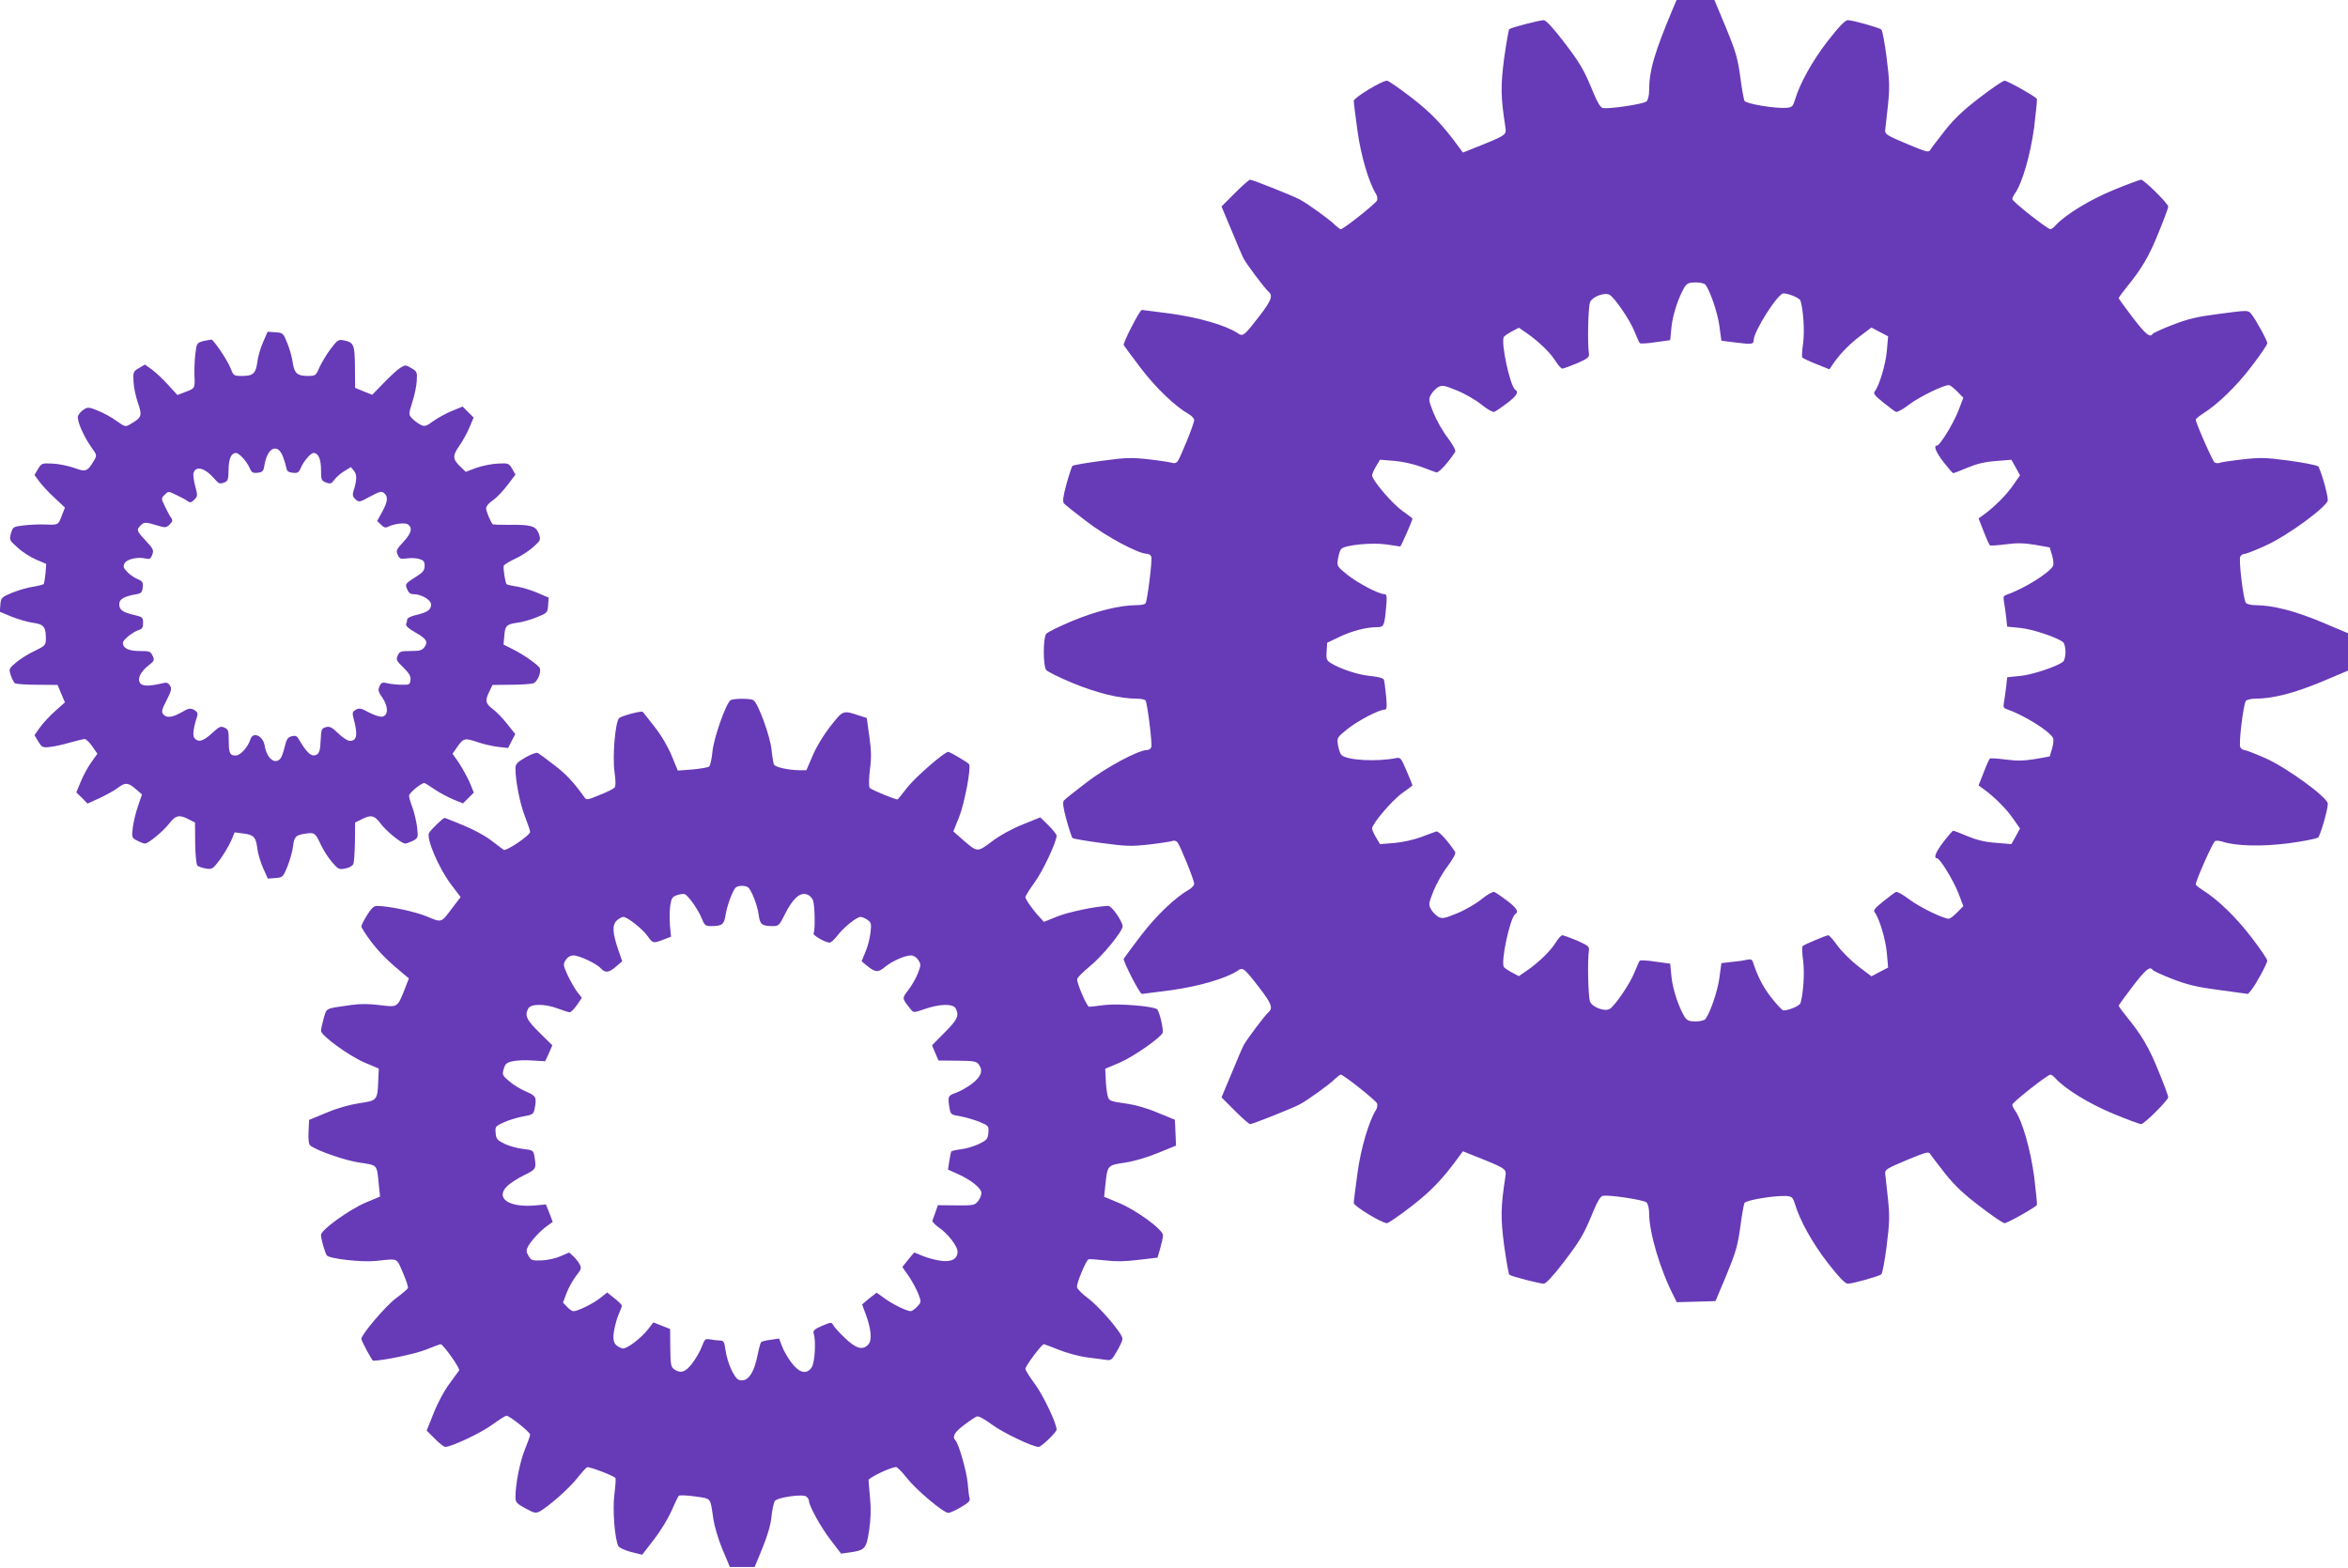
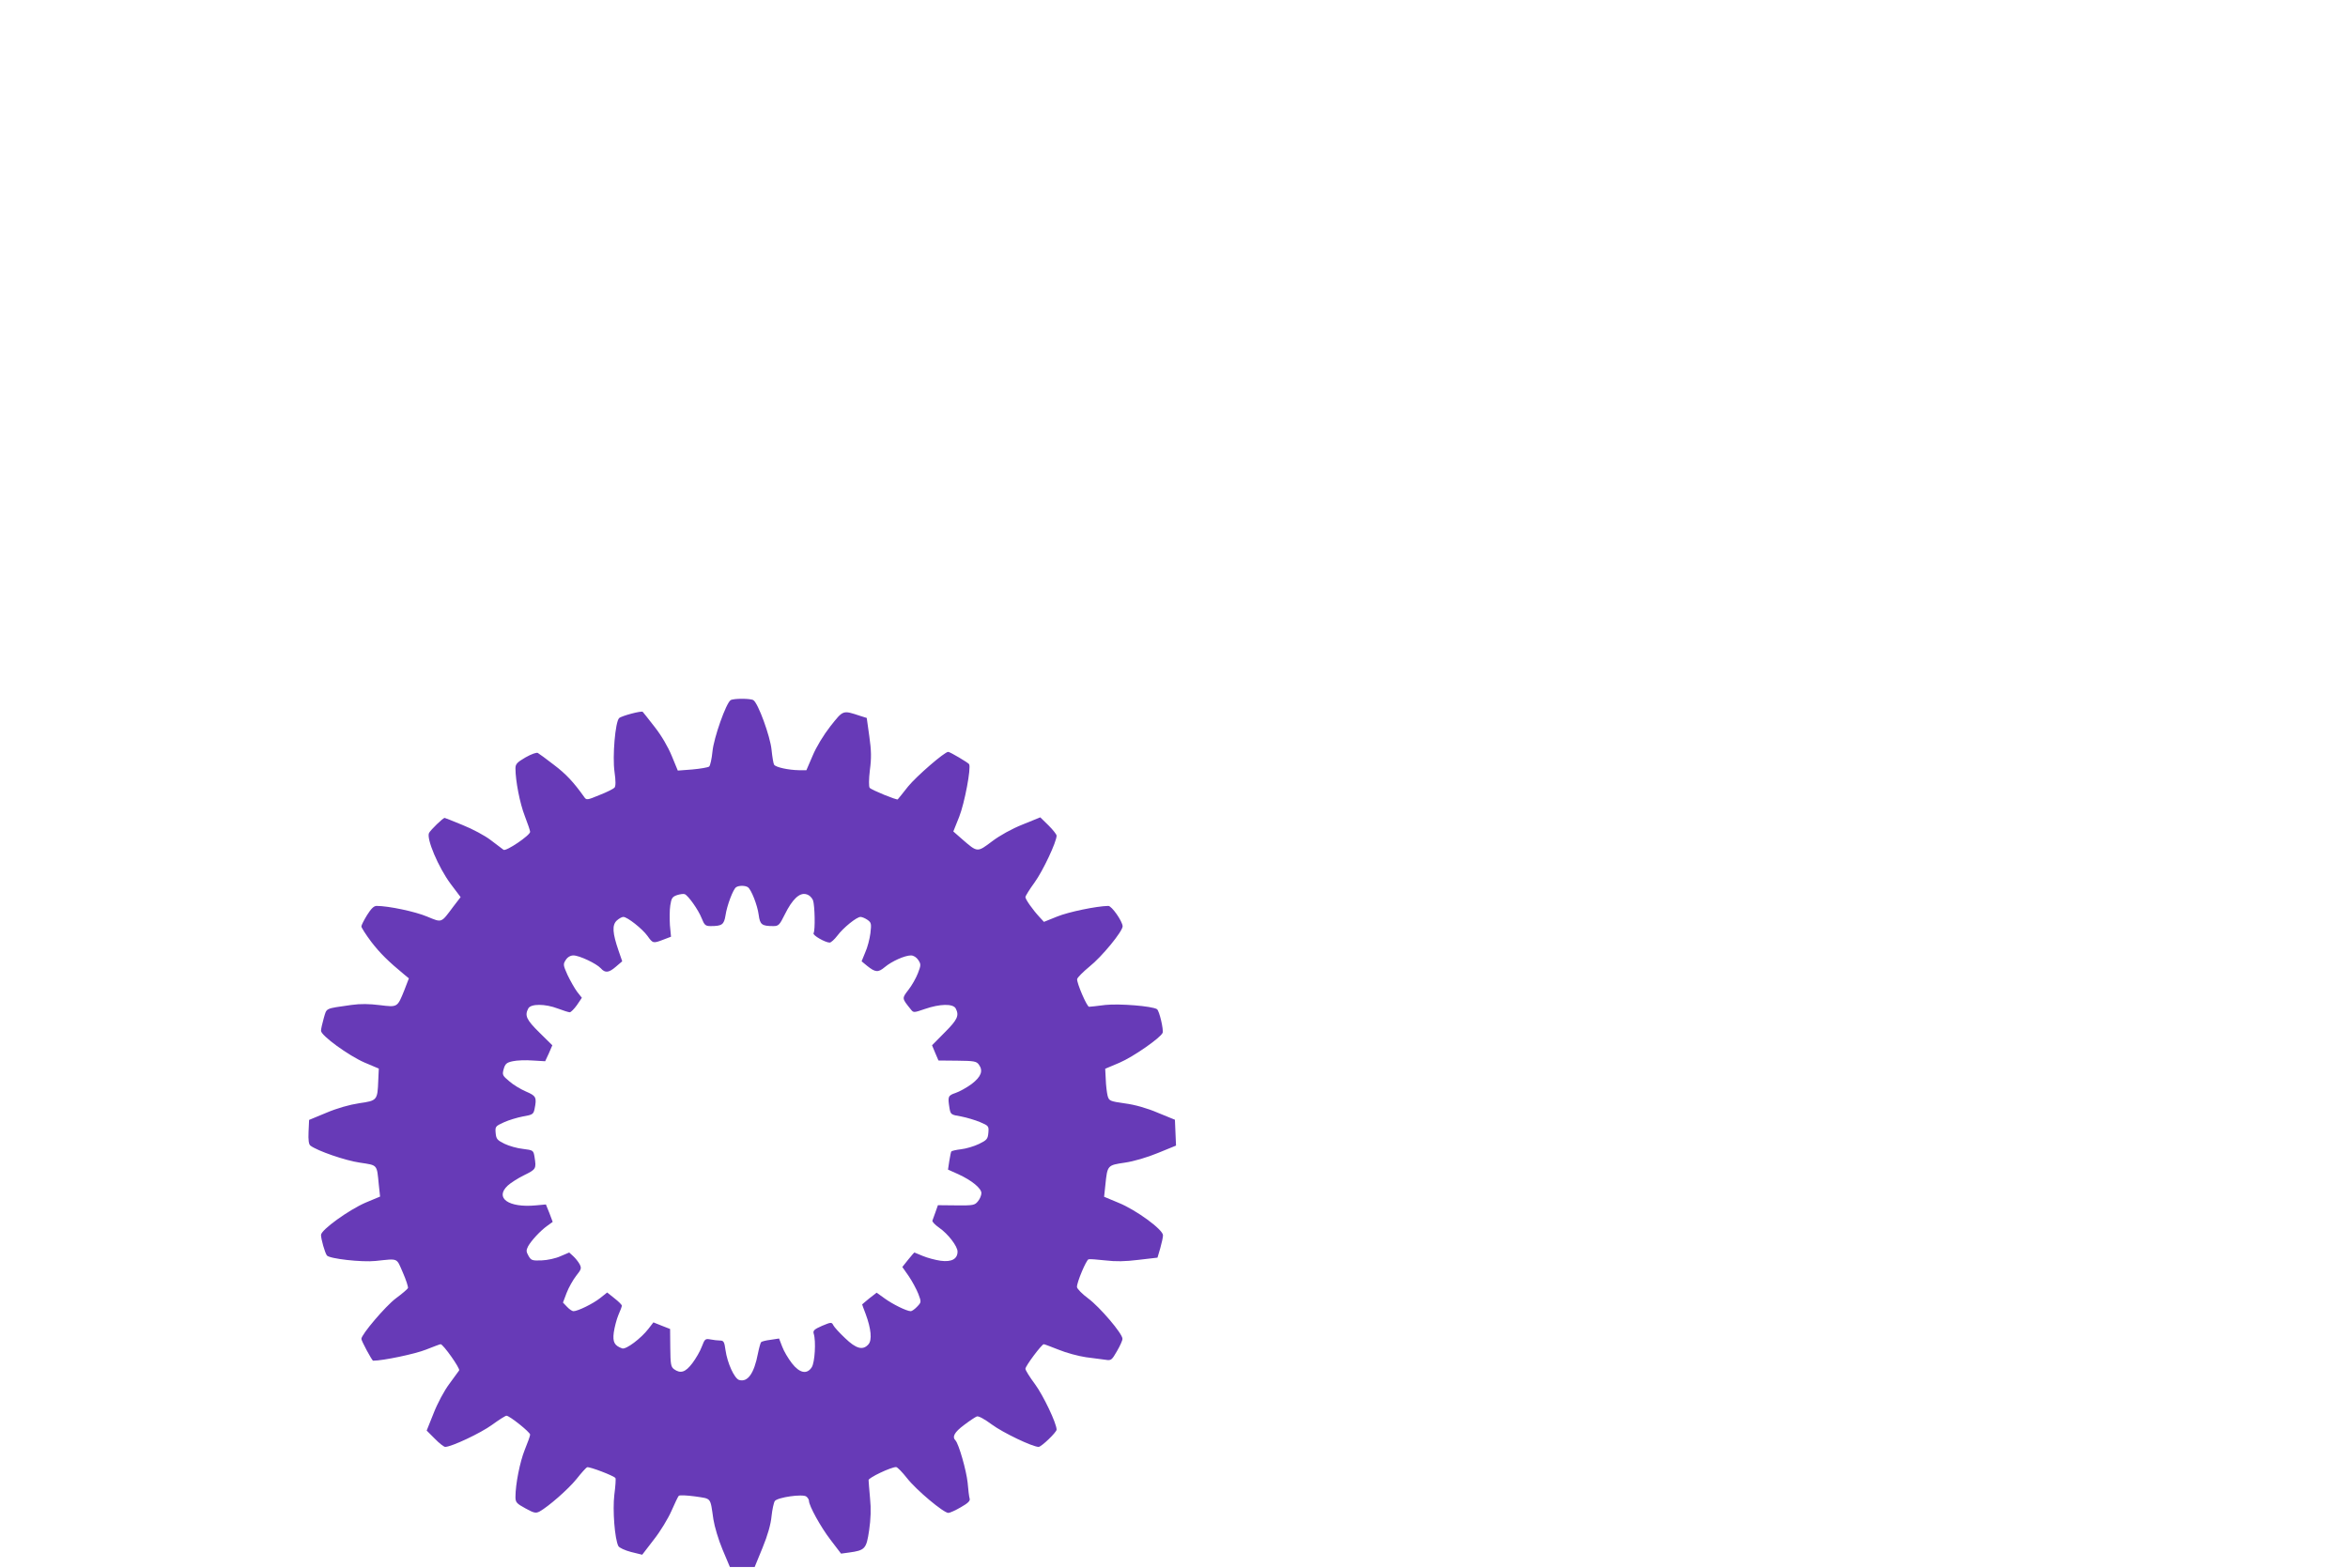
<svg xmlns="http://www.w3.org/2000/svg" version="1.0" width="1280pt" height="855pt" viewBox="0 0 1280 855" preserveAspectRatio="xMidYMid meet">
  <g transform="translate(0,855) scale(0.1,-0.1)" fill="#673ab7" stroke="none">
-     <path d="M9124 8513 c-106 -252 -134 -348 -134 -460 0 -23 -6 -48 -14 -56 -14 -14 -205 -43 -239 -36 -12 3 -30 32 -51 84 -51 126 -73 162 -165 282 -56 73 -93 112 -105 113 -23 0 -178 -40 -188 -49 -4 -3 -16 -74 -28 -157 -20 -152 -19 -212 6 -374 7 -45 6 -46 -126 -100 l-105 -42 -20 27 c-89 123 -154 191 -262 274 -65 50 -124 91 -132 91 -28 0 -181 -93 -181 -110 0 -10 9 -82 20 -161 18 -135 62 -285 102 -348 6 -10 8 -25 5 -34 -6 -16 -183 -157 -198 -157 -4 0 -18 11 -31 23 -28 29 -153 119 -194 140 -42 22 -256 107 -269 107 -6 0 -43 -33 -83 -73 l-73 -73 55 -131 c29 -71 59 -141 66 -154 19 -34 115 -162 134 -178 27 -23 18 -48 -48 -134 -85 -110 -90 -114 -120 -93 -66 43 -213 85 -365 106 -84 11 -155 20 -156 20 -12 0 -105 -182 -99 -192 4 -7 47 -65 95 -128 83 -108 185 -206 261 -249 15 -9 28 -23 28 -32 0 -20 -76 -207 -91 -226 -7 -8 -19 -11 -28 -7 -9 3 -65 12 -126 19 -98 11 -126 10 -260 -8 -82 -11 -153 -23 -158 -27 -4 -3 -19 -48 -33 -99 -19 -69 -22 -96 -14 -106 6 -7 62 -52 124 -99 108 -83 282 -176 329 -176 10 0 20 -7 23 -15 7 -16 -21 -239 -31 -255 -4 -6 -25 -10 -48 -10 -93 0 -221 -32 -351 -86 -72 -30 -137 -62 -143 -71 -17 -22 -17 -174 0 -196 6 -9 71 -41 143 -71 130 -54 258 -86 351 -86 23 0 44 -4 48 -10 10 -16 38 -239 31 -255 -3 -8 -13 -15 -23 -15 -47 0 -221 -93 -329 -176 -62 -47 -118 -92 -124 -99 -8 -10 -5 -37 14 -106 14 -51 29 -96 33 -99 5 -4 76 -16 158 -27 134 -18 162 -19 260 -8 61 7 117 16 126 19 9 4 21 1 28 -7 15 -19 91 -206 91 -226 0 -9 -13 -23 -28 -32 -76 -43 -178 -141 -261 -249 -48 -63 -91 -121 -95 -128 -6 -10 87 -192 99 -192 1 0 72 9 156 20 152 21 299 63 365 106 30 21 35 17 120 -93 66 -86 75 -111 48 -134 -19 -16 -115 -144 -134 -178 -7 -13 -37 -83 -66 -154 l-55 -131 73 -73 c40 -40 77 -73 83 -73 13 0 227 85 269 107 41 21 166 111 194 140 13 12 27 23 31 23 15 0 192 -141 198 -157 3 -9 1 -24 -5 -34 -40 -63 -84 -213 -102 -348 -11 -79 -20 -151 -20 -161 0 -17 153 -110 181 -110 8 0 67 41 132 91 108 83 173 151 262 274 l20 27 105 -42 c132 -54 133 -55 126 -100 -25 -162 -26 -222 -6 -374 12 -83 24 -154 28 -157 10 -9 165 -49 188 -49 12 1 49 40 105 113 92 120 114 156 165 282 21 52 39 81 51 84 34 7 225 -22 239 -36 8 -8 14 -33 14 -56 0 -108 60 -312 137 -460 l14 -28 106 3 105 3 60 143 c51 124 61 160 75 260 8 64 19 124 23 132 8 16 168 42 229 38 30 -3 35 -7 46 -43 26 -89 96 -215 180 -323 61 -78 94 -112 108 -112 27 0 169 40 183 51 6 5 19 75 29 155 16 127 17 162 7 258 -7 61 -13 122 -15 136 -2 22 8 28 117 74 112 46 121 48 130 31 6 -10 43 -57 81 -106 51 -64 102 -112 189 -178 65 -50 125 -91 134 -91 15 0 168 86 176 99 2 3 -5 74 -15 156 -20 147 -64 302 -104 359 -8 11 -15 26 -15 32 0 13 192 164 208 164 5 0 17 -9 27 -20 53 -59 188 -141 317 -194 75 -31 143 -56 150 -56 17 0 148 131 148 147 0 7 -23 70 -52 140 -52 130 -93 199 -174 298 -24 30 -44 57 -44 61 0 3 34 50 76 105 71 93 95 112 109 90 3 -5 52 -28 109 -50 84 -32 134 -44 257 -60 l154 -21 17 20 c25 30 88 146 88 162 0 7 -38 64 -86 126 -82 108 -182 205 -264 257 -22 14 -40 28 -40 32 0 21 94 233 106 237 7 3 26 1 41 -4 74 -24 216 -27 363 -8 80 11 150 25 157 31 13 13 53 152 53 184 0 34 -222 196 -341 249 -55 24 -106 44 -114 44 -8 0 -18 7 -22 15 -10 16 16 231 30 253 5 6 27 12 50 12 95 0 213 30 360 91 l147 62 0 102 0 102 -147 62 c-147 61 -265 91 -360 91 -23 0 -45 6 -50 13 -14 21 -40 236 -30 252 4 8 15 15 24 15 9 0 60 20 114 45 119 53 339 215 339 248 0 32 -40 171 -53 184 -7 6 -77 20 -157 31 -129 17 -157 18 -255 7 -60 -7 -117 -15 -125 -19 -8 -3 -20 -2 -27 2 -11 7 -103 216 -103 234 0 4 18 19 40 33 82 52 182 149 264 257 48 62 86 119 86 126 0 16 -64 132 -88 161 -17 20 -18 20 -170 0 -124 -16 -172 -27 -257 -60 -58 -22 -107 -45 -110 -50 -14 -22 -38 -3 -109 90 -42 55 -76 102 -76 105 0 4 20 31 44 61 81 99 122 168 174 298 29 70 52 134 52 140 0 17 -132 147 -148 147 -7 0 -75 -25 -150 -56 -129 -53 -264 -135 -317 -194 -10 -11 -22 -20 -27 -20 -16 0 -208 151 -208 164 0 6 7 21 15 32 40 57 84 212 104 359 10 82 17 153 15 156 -8 13 -161 99 -176 99 -9 0 -69 -41 -134 -91 -87 -66 -138 -114 -189 -178 -38 -49 -75 -96 -81 -107 -10 -17 -17 -15 -130 32 -109 46 -119 52 -117 75 2 13 8 74 15 135 10 96 9 131 -7 258 -10 80 -23 150 -29 155 -14 11 -156 51 -183 51 -14 0 -47 -34 -108 -112 -84 -108 -154 -234 -180 -323 -11 -36 -16 -40 -46 -43 -61 -5 -221 22 -229 38 -4 8 -15 67 -23 131 -14 101 -24 137 -78 268 l-63 151 -103 0 -103 0 -16 -37z m173 -1515 c26 -35 66 -152 76 -224 l11 -82 80 -10 c85 -11 96 -9 96 13 0 48 132 255 162 255 29 0 88 -25 93 -39 16 -52 23 -162 15 -229 -6 -41 -8 -77 -5 -81 2 -4 36 -20 76 -36 l72 -29 16 24 c36 54 87 108 148 155 l65 49 45 -24 46 -24 -7 -79 c-6 -73 -42 -193 -67 -223 -8 -10 4 -24 48 -59 32 -26 63 -49 69 -51 7 -3 39 15 73 41 54 41 185 105 215 105 7 0 27 -16 46 -35 l33 -34 -27 -71 c-29 -73 -101 -190 -117 -190 -20 0 -6 -35 37 -91 25 -32 48 -59 52 -59 4 0 39 13 78 30 51 21 96 32 155 36 l84 7 24 -43 23 -42 -37 -53 c-36 -53 -103 -120 -160 -161 l-29 -21 28 -71 c15 -40 31 -74 34 -76 4 -2 43 0 87 6 61 8 99 7 160 -3 l79 -14 13 -44 c7 -24 9 -50 5 -57 -22 -40 -160 -125 -255 -158 -14 -4 -17 -13 -13 -33 3 -16 8 -53 12 -84 l6 -56 70 -7 c66 -6 204 -52 235 -78 7 -6 13 -30 13 -53 0 -23 -6 -47 -13 -53 -31 -26 -169 -72 -235 -78 l-70 -7 -6 -56 c-4 -31 -9 -68 -12 -84 -4 -20 -1 -29 13 -33 95 -33 233 -118 255 -158 4 -7 2 -33 -5 -57 l-13 -44 -79 -14 c-61 -10 -99 -11 -160 -3 -44 6 -83 8 -87 6 -3 -2 -19 -36 -34 -76 l-28 -71 29 -21 c57 -41 124 -108 160 -161 l37 -53 -23 -42 -24 -43 -84 7 c-59 4 -104 15 -155 36 -39 17 -74 30 -78 30 -4 0 -27 -27 -52 -59 -43 -56 -57 -91 -37 -91 16 0 88 -117 117 -190 l27 -71 -33 -34 c-19 -19 -39 -35 -46 -35 -30 0 -161 64 -215 105 -34 26 -66 44 -73 41 -6 -2 -37 -25 -69 -51 -44 -35 -56 -49 -48 -59 25 -30 61 -150 67 -223 l7 -79 -46 -24 -45 -24 -71 54 c-39 30 -90 80 -113 112 -23 32 -46 58 -51 58 -11 0 -130 -50 -140 -59 -4 -4 -3 -41 3 -82 8 -68 1 -177 -15 -230 -5 -14 -64 -39 -93 -39 -6 0 -35 31 -65 69 -46 59 -75 115 -101 195 -4 13 -13 17 -29 13 -12 -3 -49 -9 -82 -12 l-61 -7 -11 -82 c-10 -72 -50 -189 -76 -223 -5 -7 -29 -13 -53 -13 -35 0 -47 5 -59 23 -32 50 -66 151 -73 220 l-7 72 -80 11 c-44 7 -83 9 -86 5 -3 -3 -16 -32 -29 -64 -23 -60 -108 -184 -135 -199 -27 -16 -95 10 -107 40 -10 25 -15 225 -6 280 3 20 -6 27 -65 53 -38 16 -74 29 -80 29 -7 0 -23 -19 -37 -41 -27 -44 -91 -107 -158 -153 l-42 -29 -36 19 c-19 10 -40 24 -45 30 -20 24 33 272 62 290 20 12 6 34 -46 73 -30 23 -61 44 -69 47 -8 3 -38 -14 -69 -39 -29 -24 -89 -59 -133 -77 -71 -29 -81 -31 -104 -19 -13 8 -31 26 -39 41 -14 24 -13 32 13 98 16 40 51 102 78 137 29 39 45 69 41 77 -37 57 -90 116 -103 112 -8 -3 -46 -16 -84 -31 -41 -15 -101 -28 -146 -32 l-77 -6 -21 35 c-12 20 -22 42 -22 50 0 26 107 152 164 193 31 22 56 41 56 42 0 2 -14 38 -32 79 -30 71 -33 75 -58 70 -105 -21 -269 -12 -297 17 -7 6 -15 31 -19 53 -6 42 -6 42 52 89 58 46 171 105 201 105 13 0 15 11 9 75 -4 42 -9 82 -12 89 -3 8 -31 16 -75 20 -66 6 -165 39 -217 72 -20 13 -23 22 -20 62 l3 47 65 31 c67 33 148 54 206 54 38 0 41 6 50 105 6 64 4 75 -9 75 -30 0 -143 59 -201 105 -58 47 -58 47 -52 88 4 23 11 46 17 53 18 22 169 37 248 25 38 -6 72 -11 74 -11 5 0 67 143 67 152 0 2 -25 21 -56 43 -57 41 -164 167 -164 193 0 8 10 30 22 50 l21 35 77 -6 c45 -4 105 -17 146 -32 38 -15 76 -28 84 -31 13 -4 66 55 103 112 4 8 -12 38 -41 77 -27 35 -62 97 -78 137 -26 66 -27 74 -13 98 8 15 26 33 39 41 23 12 33 10 104 -19 44 -18 104 -53 133 -77 31 -25 61 -42 69 -39 8 3 39 24 69 47 52 39 66 61 46 73 -29 18 -82 266 -62 290 5 6 26 20 45 30 l36 19 42 -29 c67 -46 131 -109 158 -153 14 -22 30 -41 37 -41 6 0 42 13 80 29 59 26 68 33 65 53 -9 55 -4 255 6 280 12 30 80 56 107 40 27 -15 112 -139 135 -199 13 -32 26 -61 29 -64 3 -4 42 -2 86 5 l80 11 7 72 c7 69 41 170 73 220 12 18 24 23 59 23 24 0 48 -6 53 -12z" />
-     <path d="M1434 6684 c-14 -32 -28 -80 -31 -107 -8 -63 -23 -77 -82 -77 -48 0 -48 1 -65 44 -13 34 -73 127 -100 153 -2 2 -22 -1 -44 -6 -40 -11 -40 -12 -47 -71 -4 -33 -6 -83 -5 -112 3 -76 4 -75 -46 -94 l-47 -18 -51 56 c-28 31 -68 68 -88 83 l-38 27 -32 -19 c-32 -19 -33 -22 -30 -74 1 -30 12 -82 24 -116 24 -70 21 -80 -40 -115 -28 -17 -29 -17 -76 16 -25 19 -71 44 -101 56 -51 21 -57 21 -79 6 -14 -8 -27 -24 -31 -35 -7 -23 31 -112 74 -171 30 -42 30 -43 13 -72 -35 -60 -45 -63 -109 -39 -32 11 -85 22 -117 23 -57 3 -60 2 -79 -30 l-19 -32 28 -38 c15 -20 52 -60 83 -88 l55 -52 -18 -46 c-19 -50 -18 -49 -94 -46 -29 1 -79 -1 -112 -5 -58 -7 -60 -8 -70 -43 -10 -36 -9 -38 37 -79 26 -24 72 -53 101 -65 l54 -23 -4 -52 c-3 -29 -7 -55 -10 -58 -3 -3 -30 -10 -60 -15 -30 -4 -82 -20 -114 -33 -56 -24 -59 -27 -62 -64 l-3 -39 65 -27 c35 -14 87 -29 115 -33 59 -8 71 -22 71 -83 0 -39 -1 -41 -62 -71 -35 -16 -80 -45 -102 -64 -38 -32 -38 -34 -27 -69 7 -20 17 -40 23 -43 6 -4 61 -8 122 -8 l110 -1 20 -48 20 -47 -55 -49 c-30 -27 -67 -67 -83 -90 l-28 -40 21 -35 c20 -32 24 -34 64 -29 23 2 72 13 109 24 36 10 72 19 80 19 7 0 26 -18 41 -40 l28 -40 -34 -48 c-19 -26 -44 -73 -57 -105 l-24 -58 31 -30 30 -31 66 30 c36 17 82 42 101 57 39 30 56 28 100 -11 l30 -26 -21 -62 c-12 -33 -25 -87 -29 -118 -6 -55 -6 -57 24 -72 17 -9 36 -16 42 -16 19 0 101 68 133 110 35 45 55 49 106 22 l34 -17 1 -112 c1 -64 6 -117 12 -123 6 -6 27 -13 46 -16 34 -6 38 -3 76 47 22 30 49 76 61 102 l20 48 48 -6 c58 -8 68 -20 76 -83 3 -26 17 -73 31 -105 l26 -58 41 3 c40 3 42 5 66 63 13 33 27 81 30 107 7 56 14 64 68 72 49 8 54 4 84 -60 13 -28 40 -71 60 -94 34 -40 40 -43 73 -36 20 3 39 14 44 24 4 9 8 64 9 122 l1 105 35 17 c51 27 71 22 104 -23 31 -42 114 -109 134 -109 7 0 25 7 42 15 28 15 29 17 23 73 -4 31 -15 80 -25 107 -11 28 -19 57 -19 66 0 15 66 69 83 69 4 0 28 -15 54 -33 27 -19 73 -43 103 -56 l54 -22 30 30 29 29 -22 54 c-13 29 -39 77 -58 106 l-36 52 28 40 c32 46 40 47 115 21 30 -10 79 -21 108 -24 l52 -6 19 38 20 38 -43 54 c-23 30 -59 67 -79 82 -41 31 -44 46 -19 97 l17 35 100 1 c55 0 110 4 122 8 22 7 44 58 36 82 -6 16 -89 75 -148 104 l-50 25 4 45 c4 58 12 66 70 74 27 3 75 17 107 30 57 23 59 25 62 65 l3 42 -58 25 c-32 14 -82 30 -112 35 -29 4 -56 11 -59 13 -8 8 -20 89 -16 101 3 6 30 23 62 38 31 14 76 43 99 64 41 37 42 39 30 73 -15 42 -43 50 -165 48 -45 0 -84 1 -86 3 -12 14 -36 71 -36 87 0 11 15 30 36 43 19 13 55 50 80 83 l44 58 -18 32 c-18 30 -21 31 -78 28 -32 -1 -85 -12 -117 -23 l-58 -22 -23 22 c-49 46 -51 63 -14 117 19 27 45 73 57 103 l23 54 -30 30 -30 30 -56 -23 c-30 -12 -77 -37 -102 -55 -43 -31 -49 -33 -73 -20 -14 7 -35 23 -45 34 -19 21 -19 22 2 89 12 37 23 89 24 116 3 46 1 51 -30 69 -31 18 -33 18 -60 1 -15 -9 -55 -46 -90 -82 l-63 -65 -47 19 -46 19 -1 113 c-1 123 -6 135 -61 146 -28 6 -34 3 -71 -46 -22 -29 -49 -74 -61 -100 -20 -47 -22 -48 -65 -48 -56 0 -73 15 -81 72 -3 25 -16 73 -29 105 -23 57 -24 58 -65 61 l-43 3 -25 -57z m110 -628 c8 -22 16 -50 18 -61 2 -14 12 -21 34 -23 26 -3 33 1 44 27 14 34 54 81 69 81 26 0 41 -33 41 -91 0 -56 2 -60 27 -70 24 -9 30 -7 46 15 10 14 34 35 54 47 l36 22 17 -21 c17 -21 16 -51 -5 -117 -4 -14 0 -27 13 -38 19 -17 22 -16 79 15 52 28 63 31 77 19 23 -19 20 -46 -11 -103 l-27 -49 21 -20 c16 -16 25 -19 39 -11 35 17 95 24 110 11 24 -20 16 -47 -27 -94 -38 -41 -41 -48 -31 -70 10 -22 16 -25 49 -20 21 3 52 2 68 -3 24 -7 30 -14 30 -37 0 -22 -8 -35 -35 -52 -73 -47 -72 -46 -61 -75 8 -20 17 -28 35 -28 43 0 96 -31 96 -56 0 -29 -18 -42 -79 -57 -28 -6 -51 -17 -51 -24 0 -6 -3 -18 -6 -26 -3 -10 12 -24 49 -45 62 -35 72 -51 51 -81 -13 -17 -25 -21 -75 -21 -54 0 -61 -2 -71 -25 -10 -22 -7 -28 31 -65 32 -32 41 -47 39 -68 -3 -25 -6 -27 -48 -26 -25 0 -59 4 -77 8 -28 7 -34 5 -44 -16 -9 -21 -7 -31 16 -63 33 -49 32 -98 -2 -103 -13 -2 -45 9 -72 23 -41 23 -52 25 -71 15 -17 -9 -20 -17 -15 -38 27 -98 22 -132 -18 -132 -12 0 -40 18 -63 41 -34 33 -46 39 -67 34 -24 -7 -26 -11 -29 -72 -2 -50 -7 -69 -20 -77 -28 -17 -54 5 -103 89 -7 12 -17 15 -35 10 -21 -5 -28 -16 -38 -57 -6 -28 -17 -57 -23 -64 -30 -36 -74 0 -86 69 -8 55 -65 80 -78 35 -13 -42 -55 -88 -80 -88 -32 0 -38 13 -38 83 0 52 -3 60 -23 69 -21 10 -29 6 -69 -31 -47 -43 -74 -51 -95 -26 -11 14 -7 51 15 120 5 16 0 24 -17 34 -21 11 -30 9 -68 -13 -51 -29 -82 -33 -100 -11 -11 13 -8 26 18 76 26 51 29 64 19 80 -9 15 -19 19 -37 14 -77 -18 -113 -18 -126 0 -17 23 2 63 48 98 29 23 31 28 20 51 -11 24 -17 26 -71 26 -60 0 -91 15 -91 45 0 16 55 60 88 70 17 5 22 14 22 38 0 31 -3 33 -51 44 -62 15 -79 28 -79 59 0 26 26 42 90 53 30 5 35 10 38 38 3 28 -1 34 -30 46 -18 8 -44 26 -56 40 -19 20 -22 29 -13 45 12 23 69 36 112 27 25 -6 30 -3 39 20 9 25 6 32 -35 76 -50 53 -52 60 -29 83 19 20 28 20 90 1 46 -14 50 -13 69 5 16 17 18 23 7 38 -7 9 -22 37 -33 61 -21 43 -21 44 -1 63 19 20 20 20 63 -1 24 -11 52 -26 61 -33 15 -11 21 -9 37 7 19 19 19 23 5 75 -8 30 -12 62 -9 71 13 42 64 27 115 -33 21 -25 29 -28 50 -20 23 8 25 15 26 71 1 61 15 91 40 91 18 0 60 -47 75 -82 10 -24 17 -29 43 -26 27 3 32 8 37 38 16 102 74 127 103 46z" />
    <path d="M3983 4732 c-25 -16 -92 -206 -99 -280 -4 -40 -12 -76 -18 -82 -7 -5 -48 -12 -92 -16 l-79 -6 -33 80 c-20 49 -56 111 -94 159 -34 43 -62 80 -64 81 -5 8 -117 -22 -129 -34 -21 -21 -37 -209 -25 -293 7 -49 7 -78 0 -86 -5 -6 -42 -25 -81 -40 -70 -29 -72 -29 -85 -10 -57 80 -99 125 -164 174 -41 32 -81 61 -88 65 -7 4 -35 -6 -67 -24 -46 -27 -55 -36 -55 -60 0 -68 24 -191 51 -260 16 -41 29 -80 29 -86 0 -19 -131 -108 -145 -98 -7 5 -38 29 -70 53 -31 24 -100 61 -153 82 -52 22 -97 39 -98 39 -9 0 -76 -65 -85 -82 -16 -30 51 -188 117 -277 l55 -73 -40 -52 c-68 -91 -60 -88 -143 -54 -64 27 -210 58 -275 58 -15 0 -30 -15 -52 -50 -17 -28 -31 -55 -31 -62 0 -6 24 -44 54 -84 48 -62 91 -105 183 -181 l22 -18 -25 -65 c-38 -94 -36 -93 -134 -81 -56 7 -105 8 -154 1 -147 -21 -134 -15 -151 -72 -8 -28 -15 -59 -15 -69 0 -26 150 -135 237 -173 l78 -33 -3 -66 c-4 -107 -6 -109 -104 -123 -53 -8 -120 -27 -179 -52 l-94 -39 -3 -65 c-2 -44 1 -68 10 -75 38 -29 192 -82 270 -93 98 -15 92 -8 103 -120 l7 -65 -79 -33 c-92 -40 -242 -148 -243 -176 0 -23 21 -97 32 -112 13 -18 191 -38 266 -30 126 13 112 19 148 -63 18 -41 30 -79 28 -85 -3 -6 -32 -31 -66 -56 -56 -42 -188 -197 -188 -221 0 -11 58 -119 64 -119 54 0 230 37 287 60 41 16 77 30 81 30 14 0 108 -133 101 -143 -4 -6 -28 -39 -54 -74 -27 -36 -64 -105 -85 -159 l-38 -95 44 -44 c24 -25 50 -45 57 -45 34 0 193 75 255 120 37 27 73 50 79 50 17 0 129 -90 129 -103 0 -7 -13 -43 -29 -82 -27 -67 -51 -189 -51 -258 0 -29 6 -36 54 -62 47 -26 57 -28 78 -17 48 27 155 120 201 177 26 33 52 62 58 64 13 4 147 -47 154 -59 3 -4 0 -45 -6 -91 -10 -83 2 -241 22 -280 5 -9 35 -23 69 -32 l61 -15 63 82 c35 44 78 115 96 156 18 41 36 79 40 83 4 5 44 3 89 -3 91 -14 82 -2 100 -125 6 -39 28 -113 50 -165 l40 -95 68 0 67 0 43 105 c28 68 45 128 49 172 4 37 12 74 18 83 15 20 153 40 172 24 8 -6 14 -17 14 -23 0 -27 64 -143 117 -212 l58 -76 44 6 c87 12 94 20 109 121 9 61 11 118 5 175 -4 47 -8 91 -8 99 0 13 122 71 150 71 7 0 34 -28 60 -61 51 -65 199 -189 225 -189 8 0 39 14 68 31 39 22 52 35 48 47 -3 9 -8 49 -11 87 -7 67 -48 210 -66 230 -20 20 -6 45 46 84 30 23 62 44 70 47 9 4 43 -15 82 -44 61 -45 222 -122 255 -122 15 0 98 80 98 94 0 35 -73 187 -117 247 -29 39 -53 77 -53 85 0 15 89 134 100 134 4 0 40 -14 81 -30 41 -17 108 -35 149 -41 41 -5 89 -12 107 -14 30 -5 34 -2 62 47 17 29 31 60 30 68 0 28 -124 173 -186 219 -34 25 -62 54 -62 63 -1 25 50 146 63 151 6 2 47 -1 91 -6 58 -7 109 -6 182 3 l103 12 15 51 c8 28 15 60 15 71 0 31 -146 138 -242 177 l-79 33 7 66 c11 106 11 106 106 120 49 7 123 29 181 53 l98 40 -3 70 -3 71 -93 38 c-58 25 -125 44 -179 51 -84 12 -87 14 -95 42 -4 17 -9 56 -10 89 l-3 58 78 33 c75 32 224 136 235 163 6 17 -18 121 -31 129 -27 17 -205 31 -281 23 -44 -6 -85 -10 -89 -10 -12 0 -68 131 -65 151 2 9 32 39 67 68 67 53 181 192 181 220 -1 27 -59 111 -78 111 -64 -1 -218 -33 -279 -58 l-72 -29 -24 26 c-38 41 -77 97 -77 109 0 6 23 43 50 80 45 62 120 221 120 255 0 7 -20 32 -44 56 l-45 44 -96 -39 c-58 -23 -125 -60 -167 -92 -81 -61 -79 -61 -162 11 l-49 43 32 80 c29 73 66 267 54 287 -5 8 -104 67 -114 67 -20 0 -172 -132 -218 -188 -29 -37 -55 -69 -57 -71 -5 -5 -143 51 -153 63 -5 6 -5 46 1 96 9 66 8 108 -3 185 l-14 100 -35 11 c-97 32 -92 33 -163 -56 -38 -49 -77 -113 -97 -161 l-34 -79 -40 0 c-59 1 -127 16 -136 30 -4 6 -10 43 -14 82 -7 72 -73 254 -99 270 -16 10 -108 10 -124 0z m94 -1020 c18 -12 52 -97 59 -151 7 -53 17 -61 80 -61 28 0 34 6 62 63 41 83 80 120 116 111 17 -4 31 -17 38 -33 10 -28 13 -164 3 -180 -6 -11 64 -51 88 -51 7 0 26 17 42 38 32 43 105 102 126 102 8 0 25 -7 38 -16 21 -15 22 -21 16 -73 -4 -31 -16 -78 -28 -104 l-20 -49 29 -24 c46 -37 61 -38 97 -8 38 32 109 64 143 64 14 0 30 -10 40 -25 15 -23 15 -28 -2 -72 -10 -26 -33 -67 -52 -91 -36 -47 -36 -45 13 -106 15 -19 16 -19 77 2 81 28 153 30 168 3 20 -39 10 -61 -60 -131 l-69 -70 17 -41 18 -42 103 -1 c90 -1 104 -3 117 -21 25 -34 13 -66 -39 -106 -27 -20 -67 -42 -88 -49 -41 -14 -43 -19 -33 -82 6 -35 8 -37 63 -46 31 -6 78 -20 104 -31 47 -20 48 -22 45 -58 -3 -34 -8 -40 -51 -61 -27 -13 -71 -26 -98 -29 -27 -3 -51 -9 -53 -12 -2 -3 -7 -27 -11 -52 l-7 -47 56 -25 c74 -34 126 -77 126 -103 0 -12 -8 -32 -19 -45 -17 -21 -25 -23 -118 -22 l-100 1 -13 -37 c-7 -20 -15 -41 -17 -47 -2 -6 14 -23 37 -39 49 -34 100 -101 100 -130 0 -40 -32 -58 -92 -50 -29 4 -73 16 -97 26 -24 10 -45 19 -46 19 -2 0 -17 -18 -35 -40 l-31 -39 35 -50 c19 -28 42 -71 52 -96 17 -45 17 -46 -6 -70 -13 -14 -29 -25 -35 -25 -22 0 -99 38 -143 70 l-43 31 -40 -31 c-21 -18 -39 -32 -39 -33 0 -1 8 -24 19 -52 30 -81 36 -143 15 -166 -30 -34 -67 -24 -127 34 -30 28 -59 60 -64 70 -9 18 -12 18 -62 -3 -43 -19 -50 -26 -45 -43 13 -40 6 -158 -11 -183 -26 -40 -66 -32 -108 22 -20 26 -44 66 -53 91 l-17 44 -46 -7 c-25 -3 -49 -9 -52 -13 -3 -3 -11 -31 -17 -61 -21 -110 -56 -159 -103 -145 -26 9 -64 92 -74 163 -6 45 -10 52 -30 52 -12 0 -36 3 -52 6 -28 5 -31 3 -47 -39 -9 -25 -33 -66 -52 -91 -37 -49 -64 -58 -100 -32 -17 13 -19 28 -20 117 l-1 102 -46 18 -45 18 -27 -35 c-40 -52 -122 -114 -143 -107 -42 15 -53 34 -46 87 4 28 15 71 25 95 11 24 19 47 19 51 0 5 -18 23 -40 40 l-40 32 -39 -31 c-38 -30 -121 -71 -145 -71 -7 0 -23 11 -35 24 l-22 23 20 53 c11 29 35 71 52 93 28 35 30 41 19 63 -7 13 -23 33 -35 44 l-22 20 -47 -20 c-26 -12 -72 -22 -103 -23 -52 -2 -58 0 -72 25 -13 23 -13 30 -2 52 18 32 67 85 105 112 l29 21 -18 48 -19 47 -55 -5 c-148 -14 -226 40 -153 108 15 14 55 40 90 57 65 32 66 35 56 99 -6 36 -7 37 -63 44 -31 3 -76 16 -101 28 -40 20 -45 26 -48 59 -3 35 -1 37 45 58 26 12 73 26 104 32 52 9 57 12 63 40 13 64 9 72 -47 96 -28 12 -70 37 -91 56 -37 31 -39 35 -30 67 8 28 16 35 49 42 22 5 71 7 109 4 l68 -4 20 43 19 44 -71 70 c-70 69 -81 92 -60 131 14 26 92 26 162 -1 29 -11 58 -20 64 -20 6 0 24 18 39 39 l27 40 -26 33 c-14 19 -37 60 -52 91 -24 54 -25 59 -10 82 10 16 26 25 42 25 32 0 125 -44 149 -70 24 -27 44 -25 83 9 l34 29 -20 58 c-33 96 -36 139 -10 164 12 11 28 20 36 20 22 0 104 -65 132 -104 29 -41 31 -41 86 -20 l42 16 -6 63 c-2 35 -2 83 2 108 6 39 11 47 37 56 16 5 35 8 42 5 19 -8 74 -85 92 -131 15 -38 21 -43 49 -43 62 0 73 8 81 58 8 55 42 144 58 154 15 10 49 10 64 0z" />
  </g>
</svg>